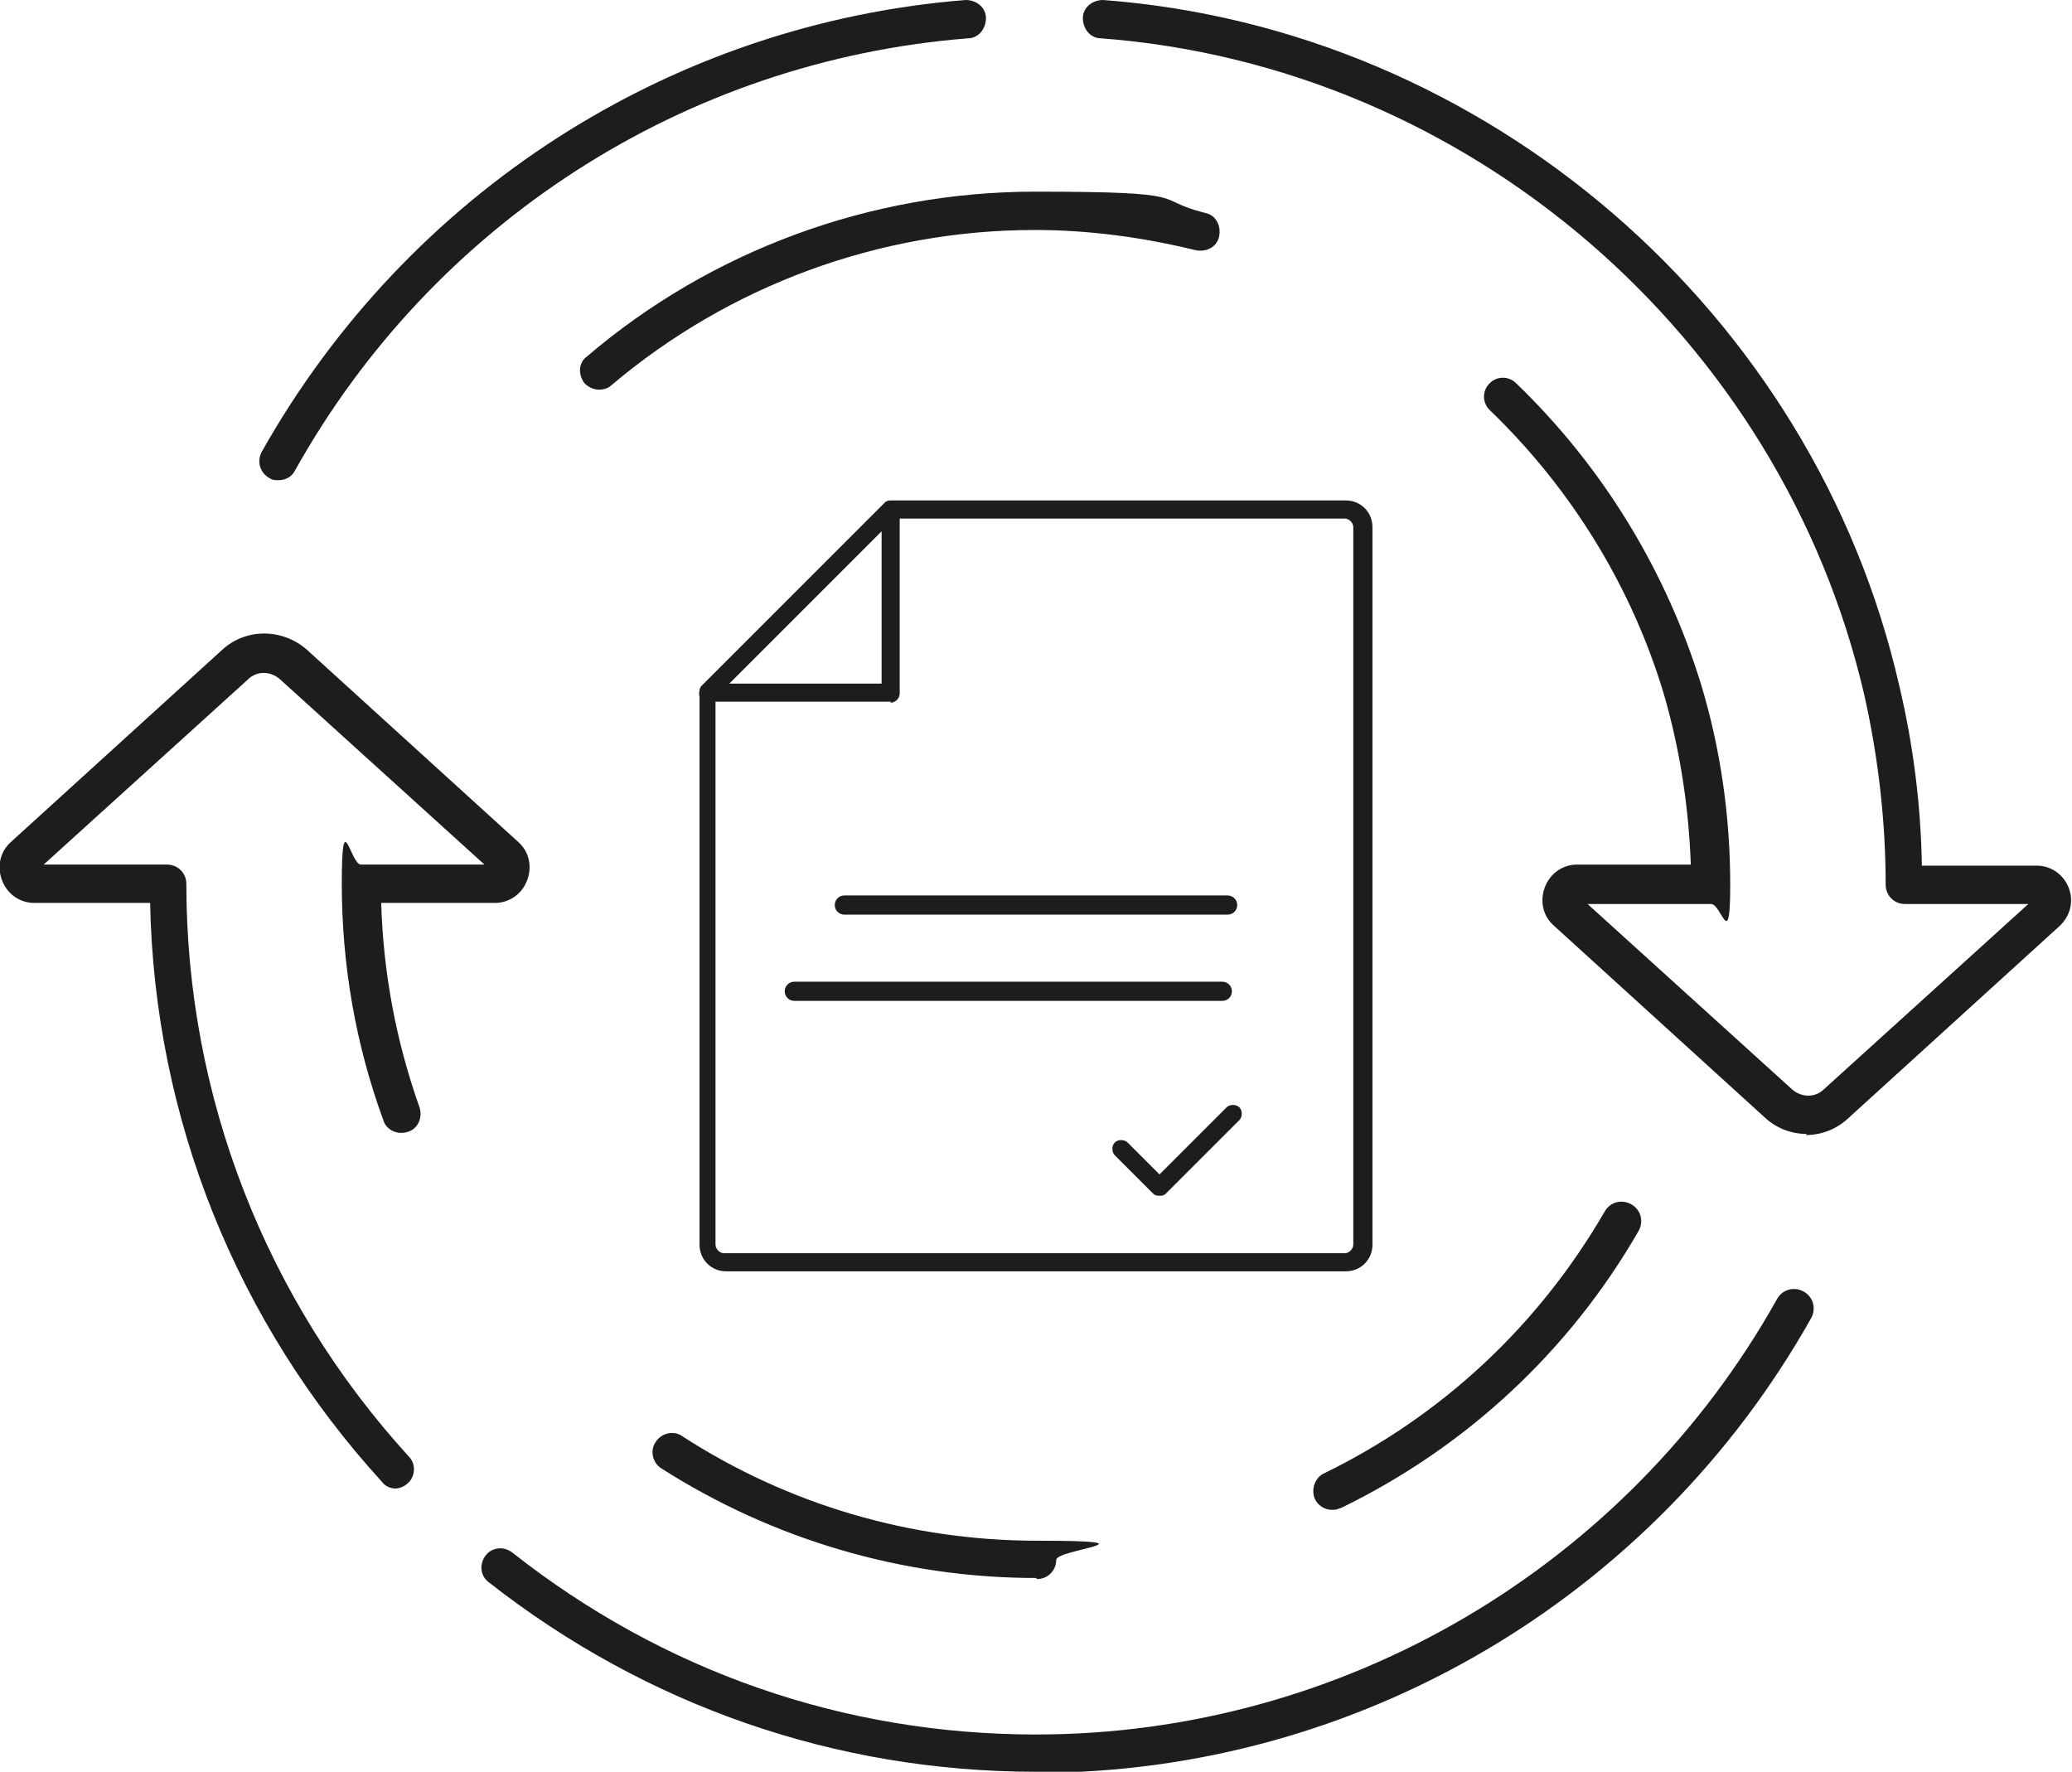
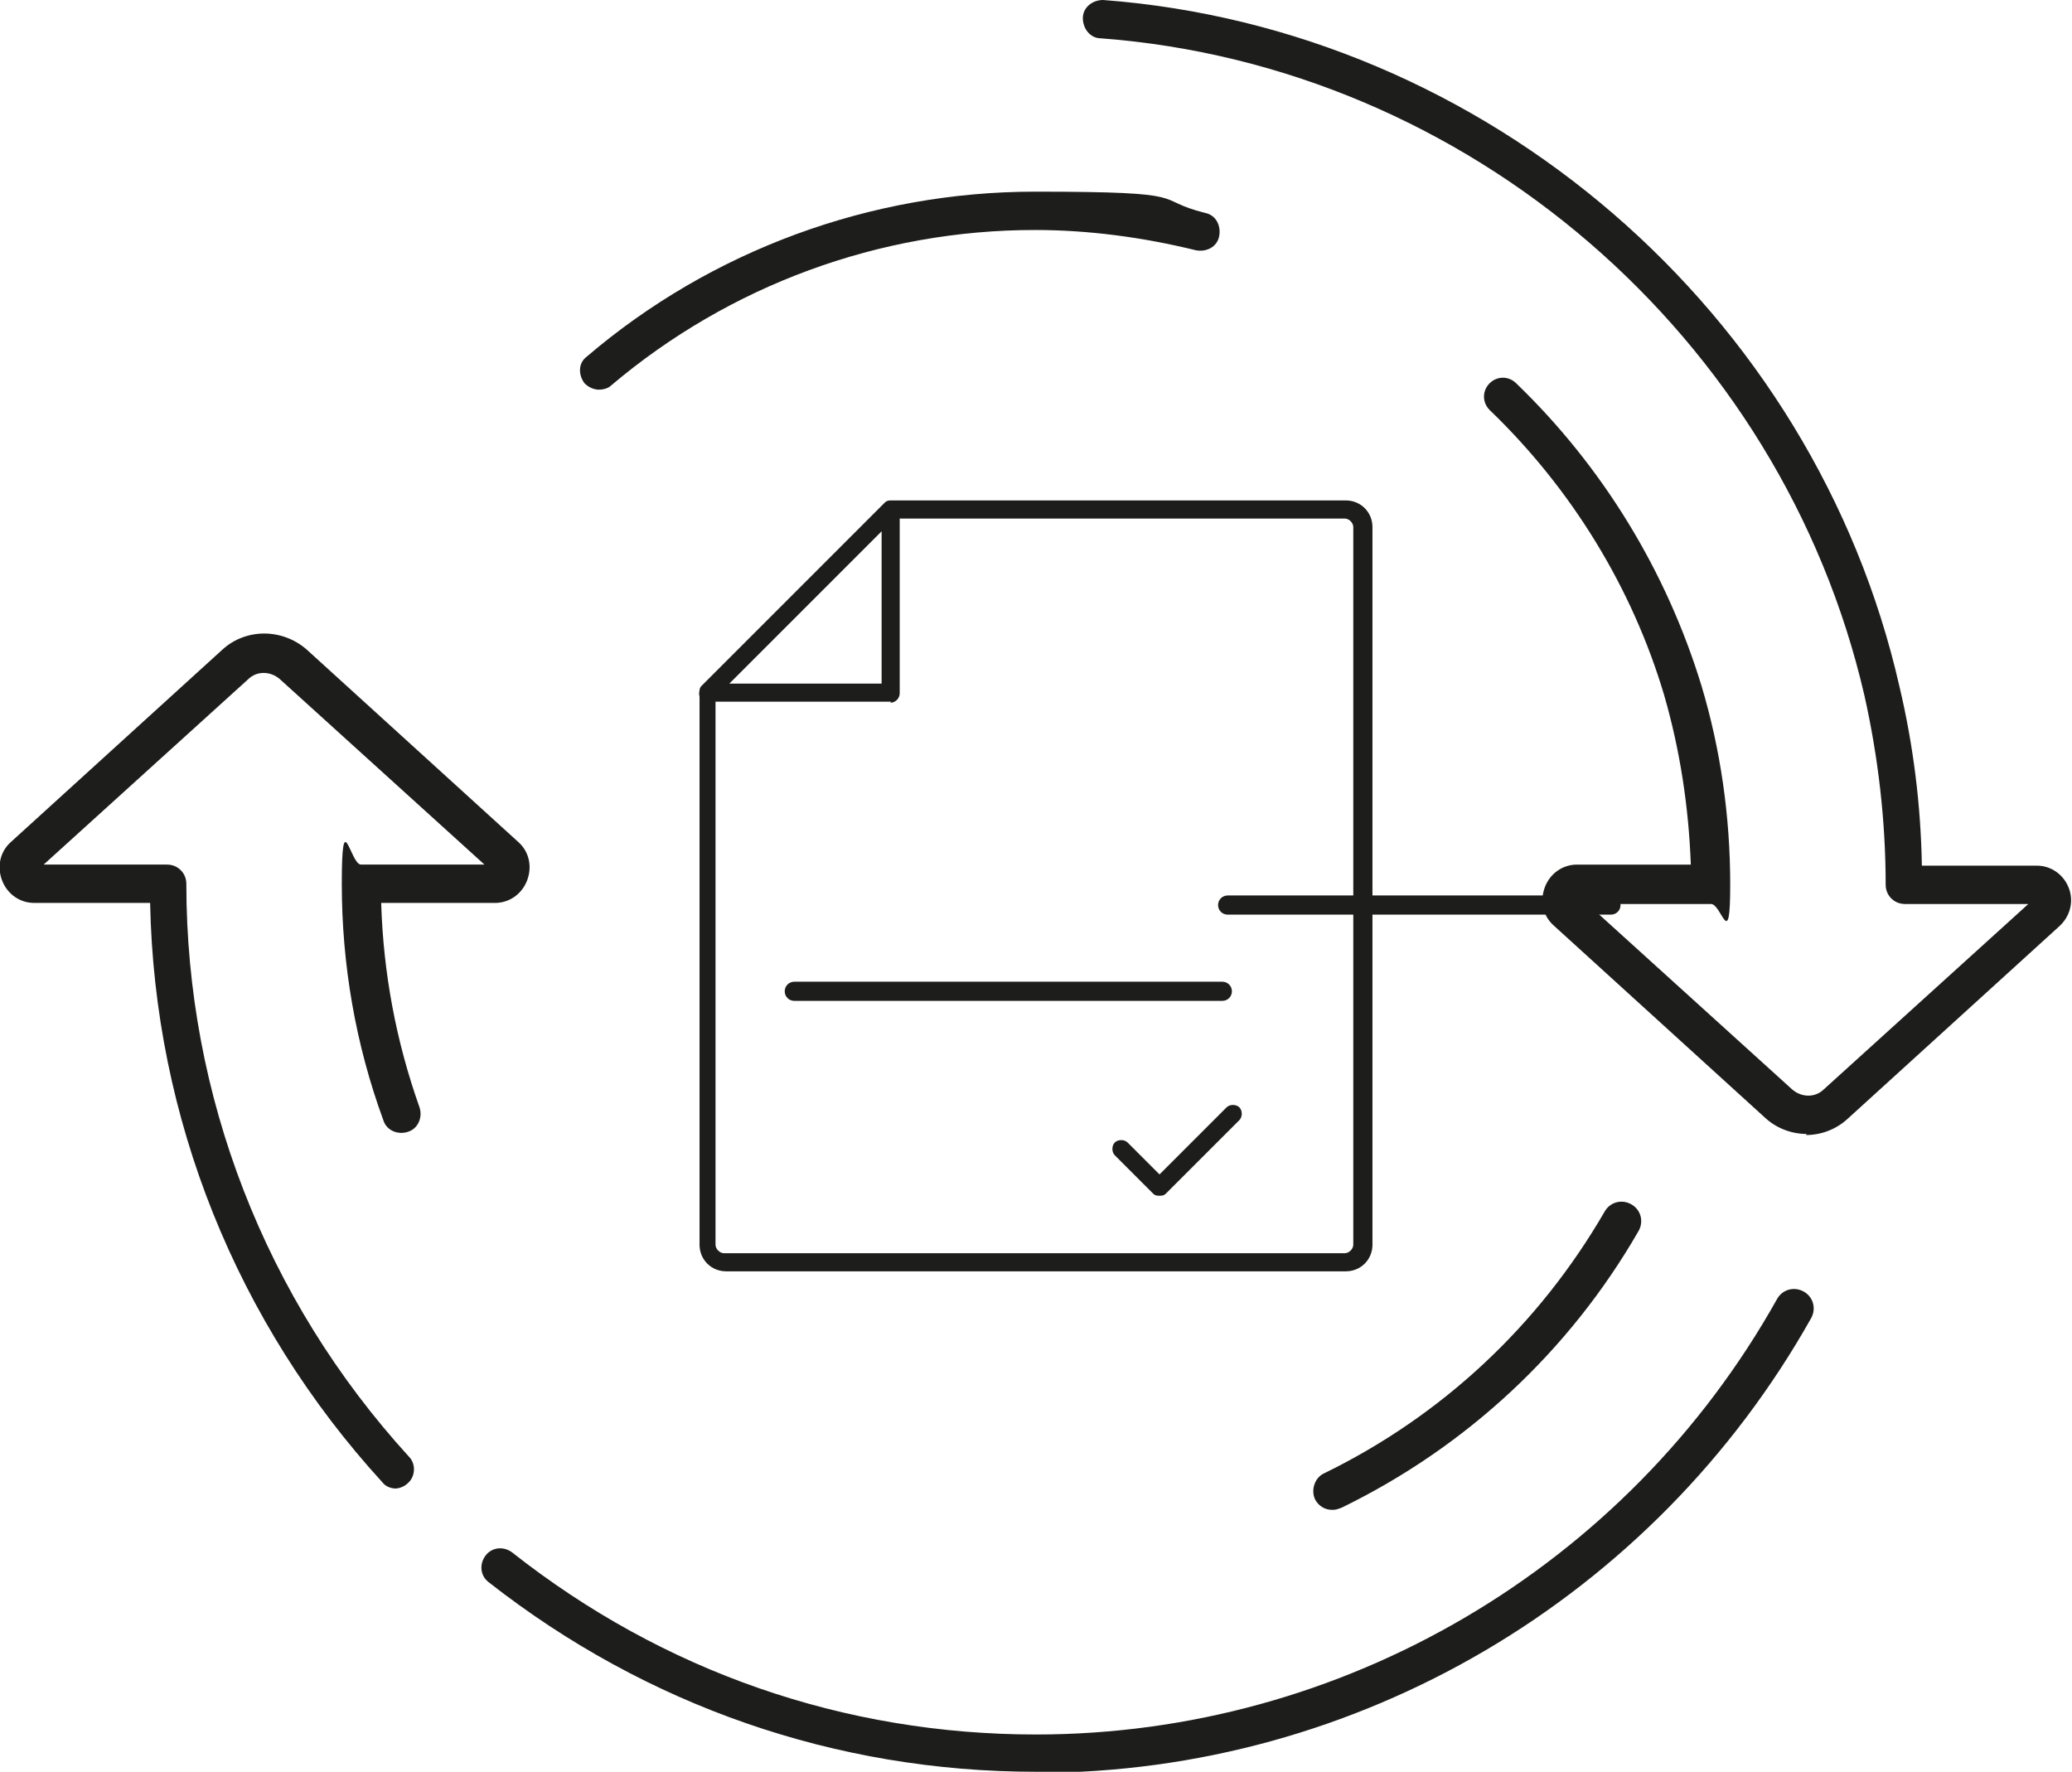
<svg xmlns="http://www.w3.org/2000/svg" id="Ebene_1" version="1.1" viewBox="0 0 194.6 166.4">
  <defs>
    <style>
      .st0 {
        fill: #1d1d1b;
      }
    </style>
  </defs>
  <g>
    <g>
-       <path class="st0" d="M26.2,45.1c-.3,0-.6,0-.9-.2-.9-.5-1.2-1.6-.7-2.5C38.3,18.1,63,2.2,90.7,0c1,0,1.9.7,1.9,1.7,0,1-.7,1.9-1.7,1.9-26.5,2.1-50.2,17.3-63.2,40.6-.3.6-.9.9-1.6.9Z" />
      <path class="st0" d="M169.7,106.5c-1.4,0-2.8-.5-3.9-1.5l-19.9-18.1c-1-.9-1.3-2.3-.8-3.6.5-1.3,1.7-2.1,3-2.1h10.7c-.2-5.4-1-10.7-2.5-15.9-3-10.1-8.7-19.4-16.4-26.8-.7-.7-.7-1.8,0-2.5s1.8-.7,2.5,0c8.1,7.8,14.1,17.6,17.4,28.4,1.8,6,2.7,12.3,2.7,18.7s-.8,1.8-1.8,1.8h-11.6l19.2,17.4c.9.8,2.2.8,3,0l19.2-17.4h-11.6c-1,0-1.8-.8-1.8-1.8,0-6-.7-12-2-17.8C167.3,31.6,137.9,6.2,103.4,3.6c-1,0-1.7-.9-1.7-1.9s.9-1.7,1.9-1.7c36,2.7,66.8,29.3,74.8,64.5,1.3,5.5,2,11.1,2.1,16.8h10.8c1.3,0,2.5.8,3,2.1.5,1.3.1,2.7-.9,3.6l-19.9,18.1c-1.1,1-2.5,1.5-3.9,1.5ZM191.1,84.2s0,0,0,0h0Z" />
      <path class="st0" d="M56.3,36.6c-.5,0-1-.2-1.4-.6-.6-.8-.6-1.9.2-2.5,11.7-10,26.7-15.5,42.1-15.5s10.8.7,16,2c1,.2,1.5,1.2,1.3,2.2-.2,1-1.2,1.5-2.2,1.3-4.9-1.2-10-1.9-15.1-1.9-14.6,0-28.7,5.2-39.8,14.6-.3.3-.8.4-1.2.4Z" />
    </g>
    <g>
      <path class="st0" d="M125.1,141.8c-.7,0-1.3-.4-1.6-1-.4-.9,0-2,.8-2.4,11.1-5.4,20.2-13.9,26.4-24.6.5-.9,1.6-1.2,2.5-.7.9.5,1.2,1.6.7,2.5-6.5,11.3-16.2,20.3-27.9,26-.3.1-.5.2-.8.2Z" />
-       <path class="st0" d="M97.3,148.2c-12.5,0-24.7-3.6-35.2-10.3-.8-.5-1.1-1.7-.5-2.5.5-.8,1.7-1.1,2.5-.5,9.9,6.4,21.4,9.8,33.3,9.8s1.8.8,1.8,1.8-.8,1.8-1.8,1.8Z" />
      <path class="st0" d="M37.2,139.8c-.5,0-1-.2-1.3-.6-13.7-15-21.4-34.2-21.8-54.4H3.2c-1.3,0-2.5-.8-3-2.1-.5-1.3-.2-2.7.8-3.6l19.9-18.1c2.2-2,5.6-2,7.9,0l19.9,18.1c1,.9,1.3,2.3.8,3.6-.5,1.3-1.7,2.1-3,2.1h-10.7c.2,6.6,1.4,13,3.6,19.2.3.9-.1,2-1.1,2.3-.9.3-2-.1-2.3-1.1-2.6-7.1-3.9-14.6-3.9-22.2s.8-1.8,1.8-1.8h11.6l-19.2-17.4c-.9-.8-2.2-.8-3,0l-19.2,17.4h11.6c1,0,1.8.8,1.8,1.8,0,19.9,7.4,39,20.9,53.8.7.7.6,1.9-.1,2.5-.3.3-.8.5-1.2.5Z" />
      <path class="st0" d="M97.3,166.4c-18.8,0-36.6-6.2-51.4-17.8-.8-.6-.9-1.7-.3-2.5.6-.8,1.7-.9,2.5-.3,14.2,11.2,31.2,17.1,49.2,17.1,28.8,0,55.5-15.7,69.6-40.9.5-.9,1.6-1.2,2.5-.7.9.5,1.2,1.6.7,2.5-14.8,26.3-42.6,42.7-72.7,42.7Z" />
    </g>
  </g>
  <g>
    <g>
      <path class="st0" d="M126.5,119.4h-58.3c-1.4,0-2.5-1.1-2.5-2.5v-51.9c0-.2,0-.4.2-.6l17.2-17.2c.2-.2.4-.2.6-.2h42.7c1.4,0,2.5,1.1,2.5,2.5v66.1c0,.5-.4.9-.9.9s-.9-.4-.9-.9V49.5c0-.4-.4-.8-.8-.8h-42.4l-16.7,16.7v51.5c0,.4.4.8.8.8h58.3c.4,0,.8-.4.8-.8v-11.4c0-.5.4-.9.9-.9s.9.4.9.9v11.4c0,1.4-1.1,2.5-2.5,2.5Z" />
      <path class="st0" d="M83.7,65.9h-17.2c-.3,0-.7-.2-.8-.5-.1-.3,0-.7.2-.9l17.2-17.2c.2-.2.6-.3.9-.2.3.1.5.4.5.8v17.2c0,.5-.4.9-.9.9ZM68.5,64.2h14.3v-14.3l-14.3,14.3Z" />
    </g>
-     <path class="st0" d="M115.3,85.9h-36c-.5,0-.9-.4-.9-.9s.4-.9.9-.9h36c.5,0,.9.4.9.9s-.4.9-.9.9Z" />
+     <path class="st0" d="M115.3,85.9c-.5,0-.9-.4-.9-.9s.4-.9.9-.9h36c.5,0,.9.4.9.9s-.4.9-.9.9Z" />
    <path class="st0" d="M114.8,94h-40.2c-.5,0-.9-.4-.9-.9s.4-.9.9-.9h40.2c.5,0,.9.4.9.9s-.4.9-.9.9Z" />
    <path class="st0" d="M108.9,112.3c-.2,0-.4,0-.6-.2l-3.6-3.6c-.3-.3-.3-.9,0-1.2.3-.3.9-.3,1.2,0l3,3,6.3-6.3c.3-.3.9-.3,1.2,0,.3.3.3.9,0,1.2l-6.9,6.9c-.2.2-.4.2-.6.2Z" />
  </g>
</svg>